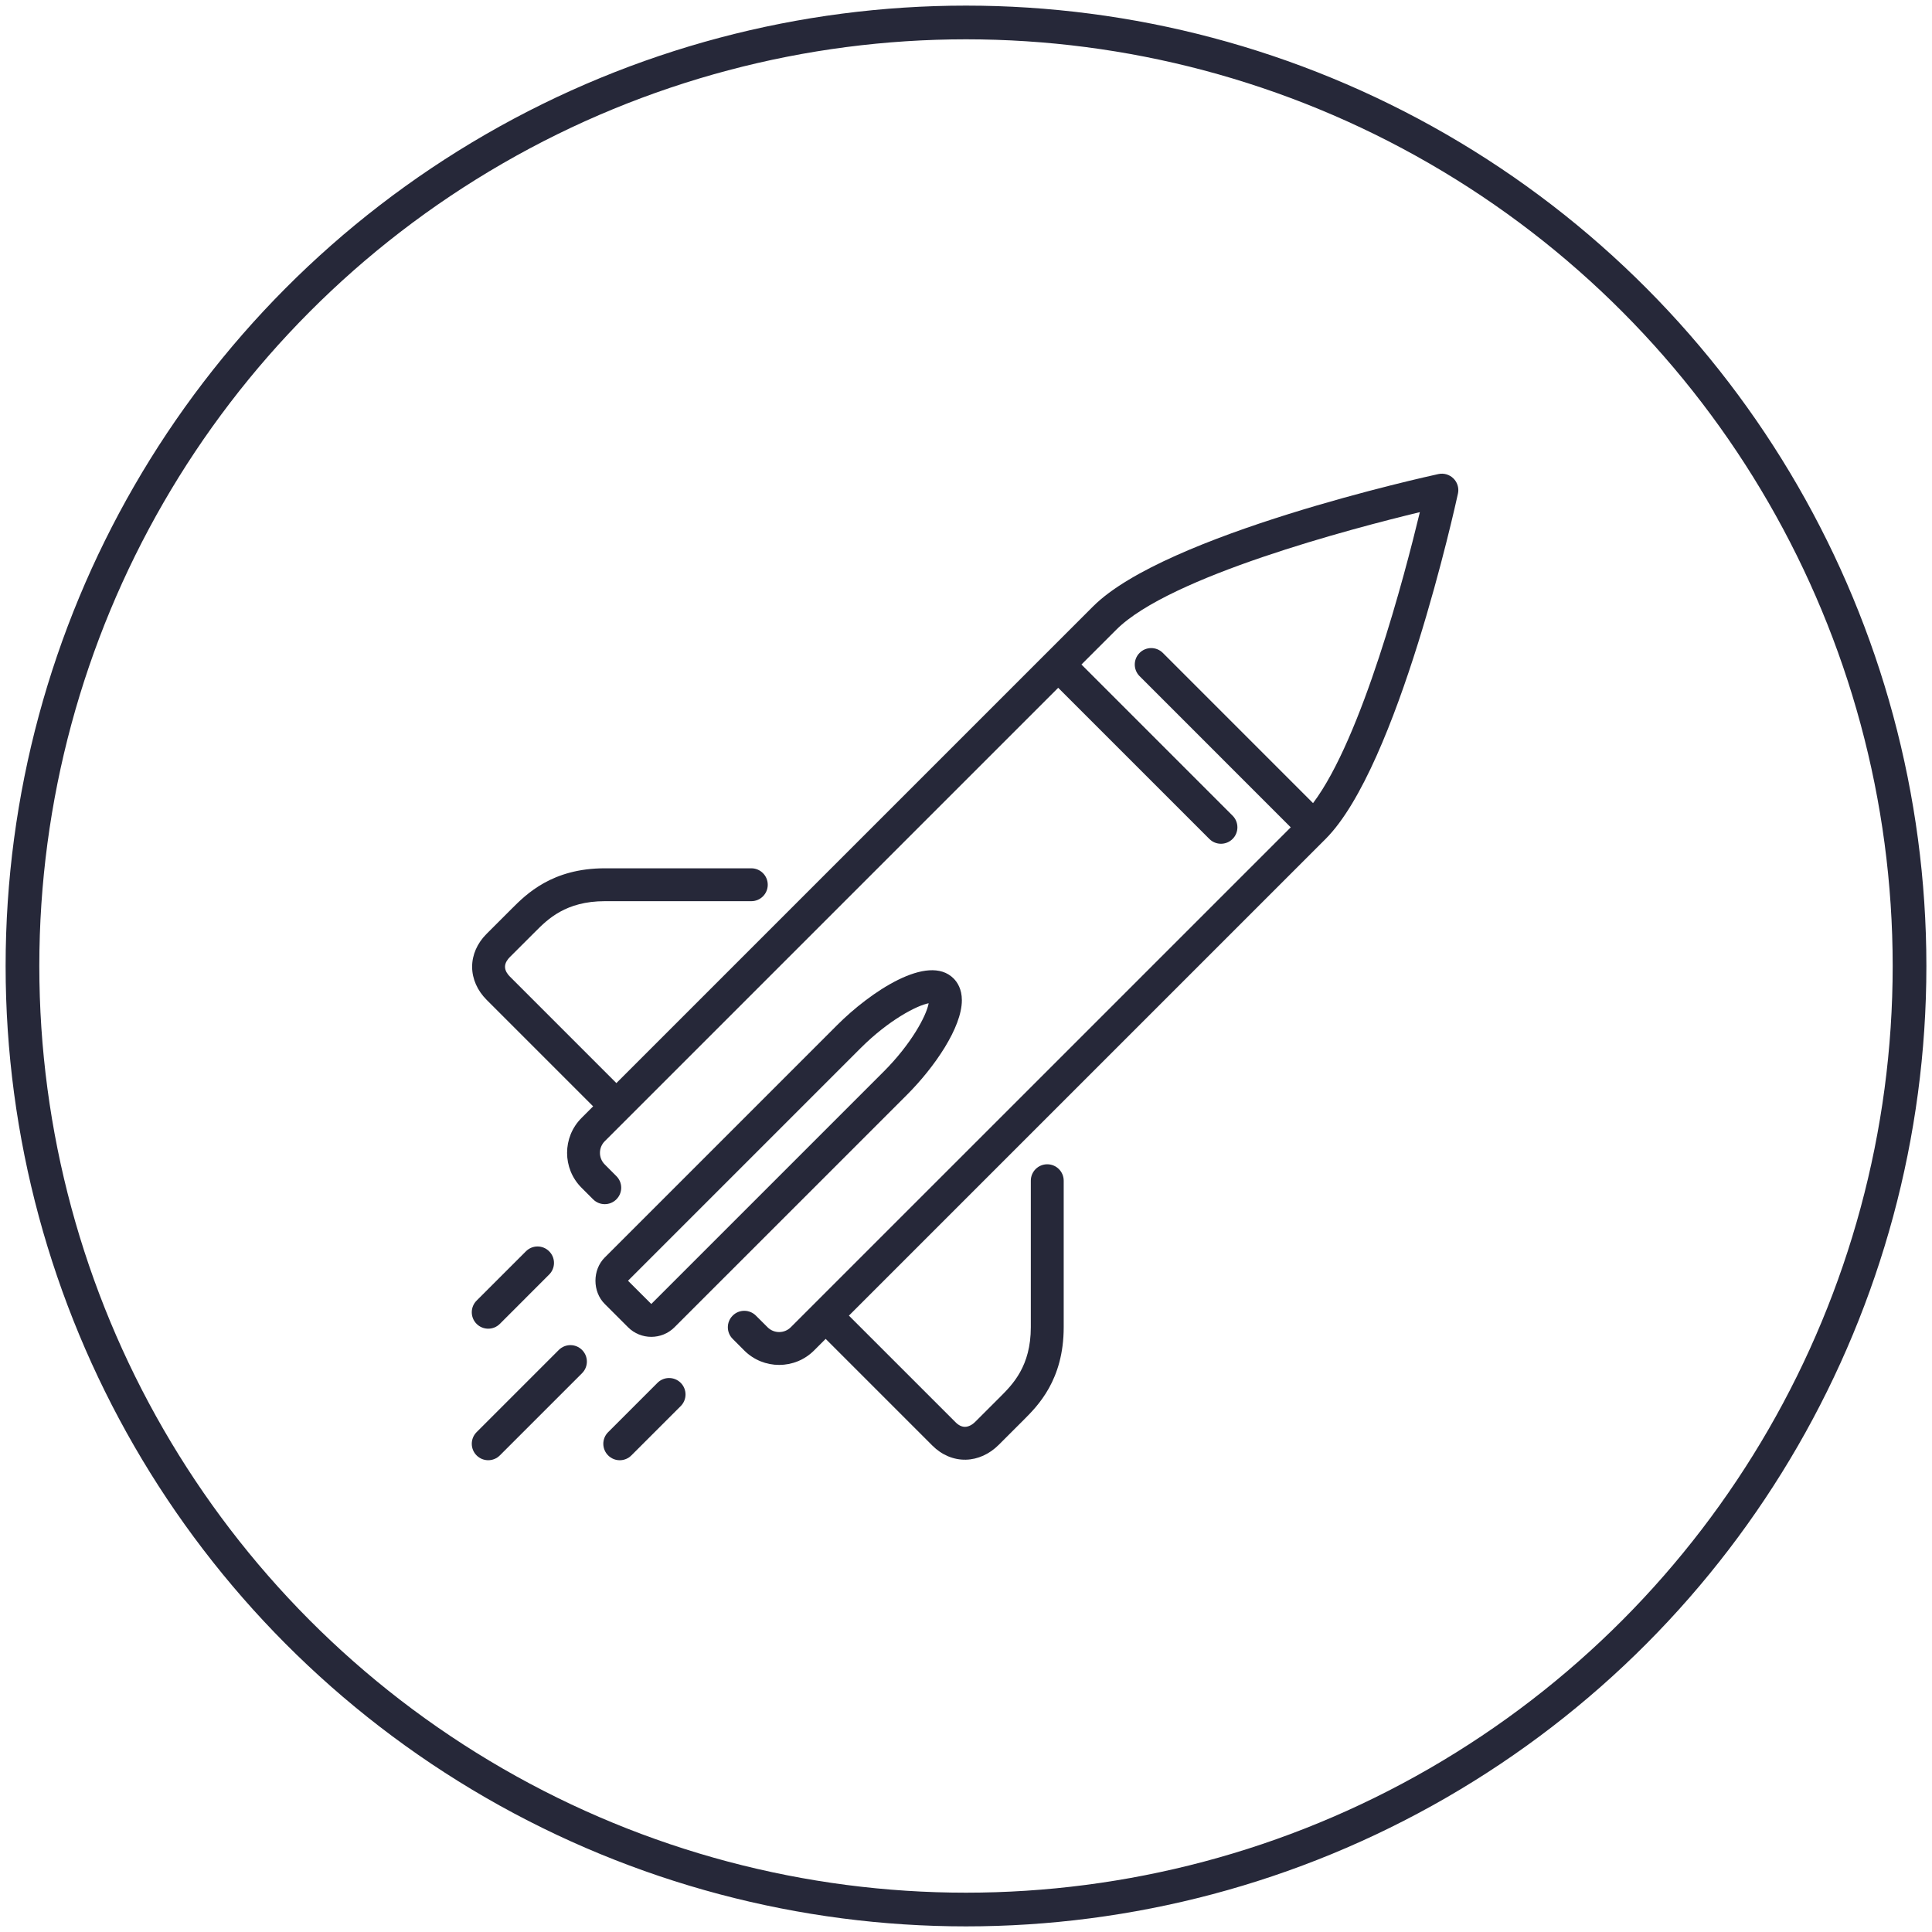
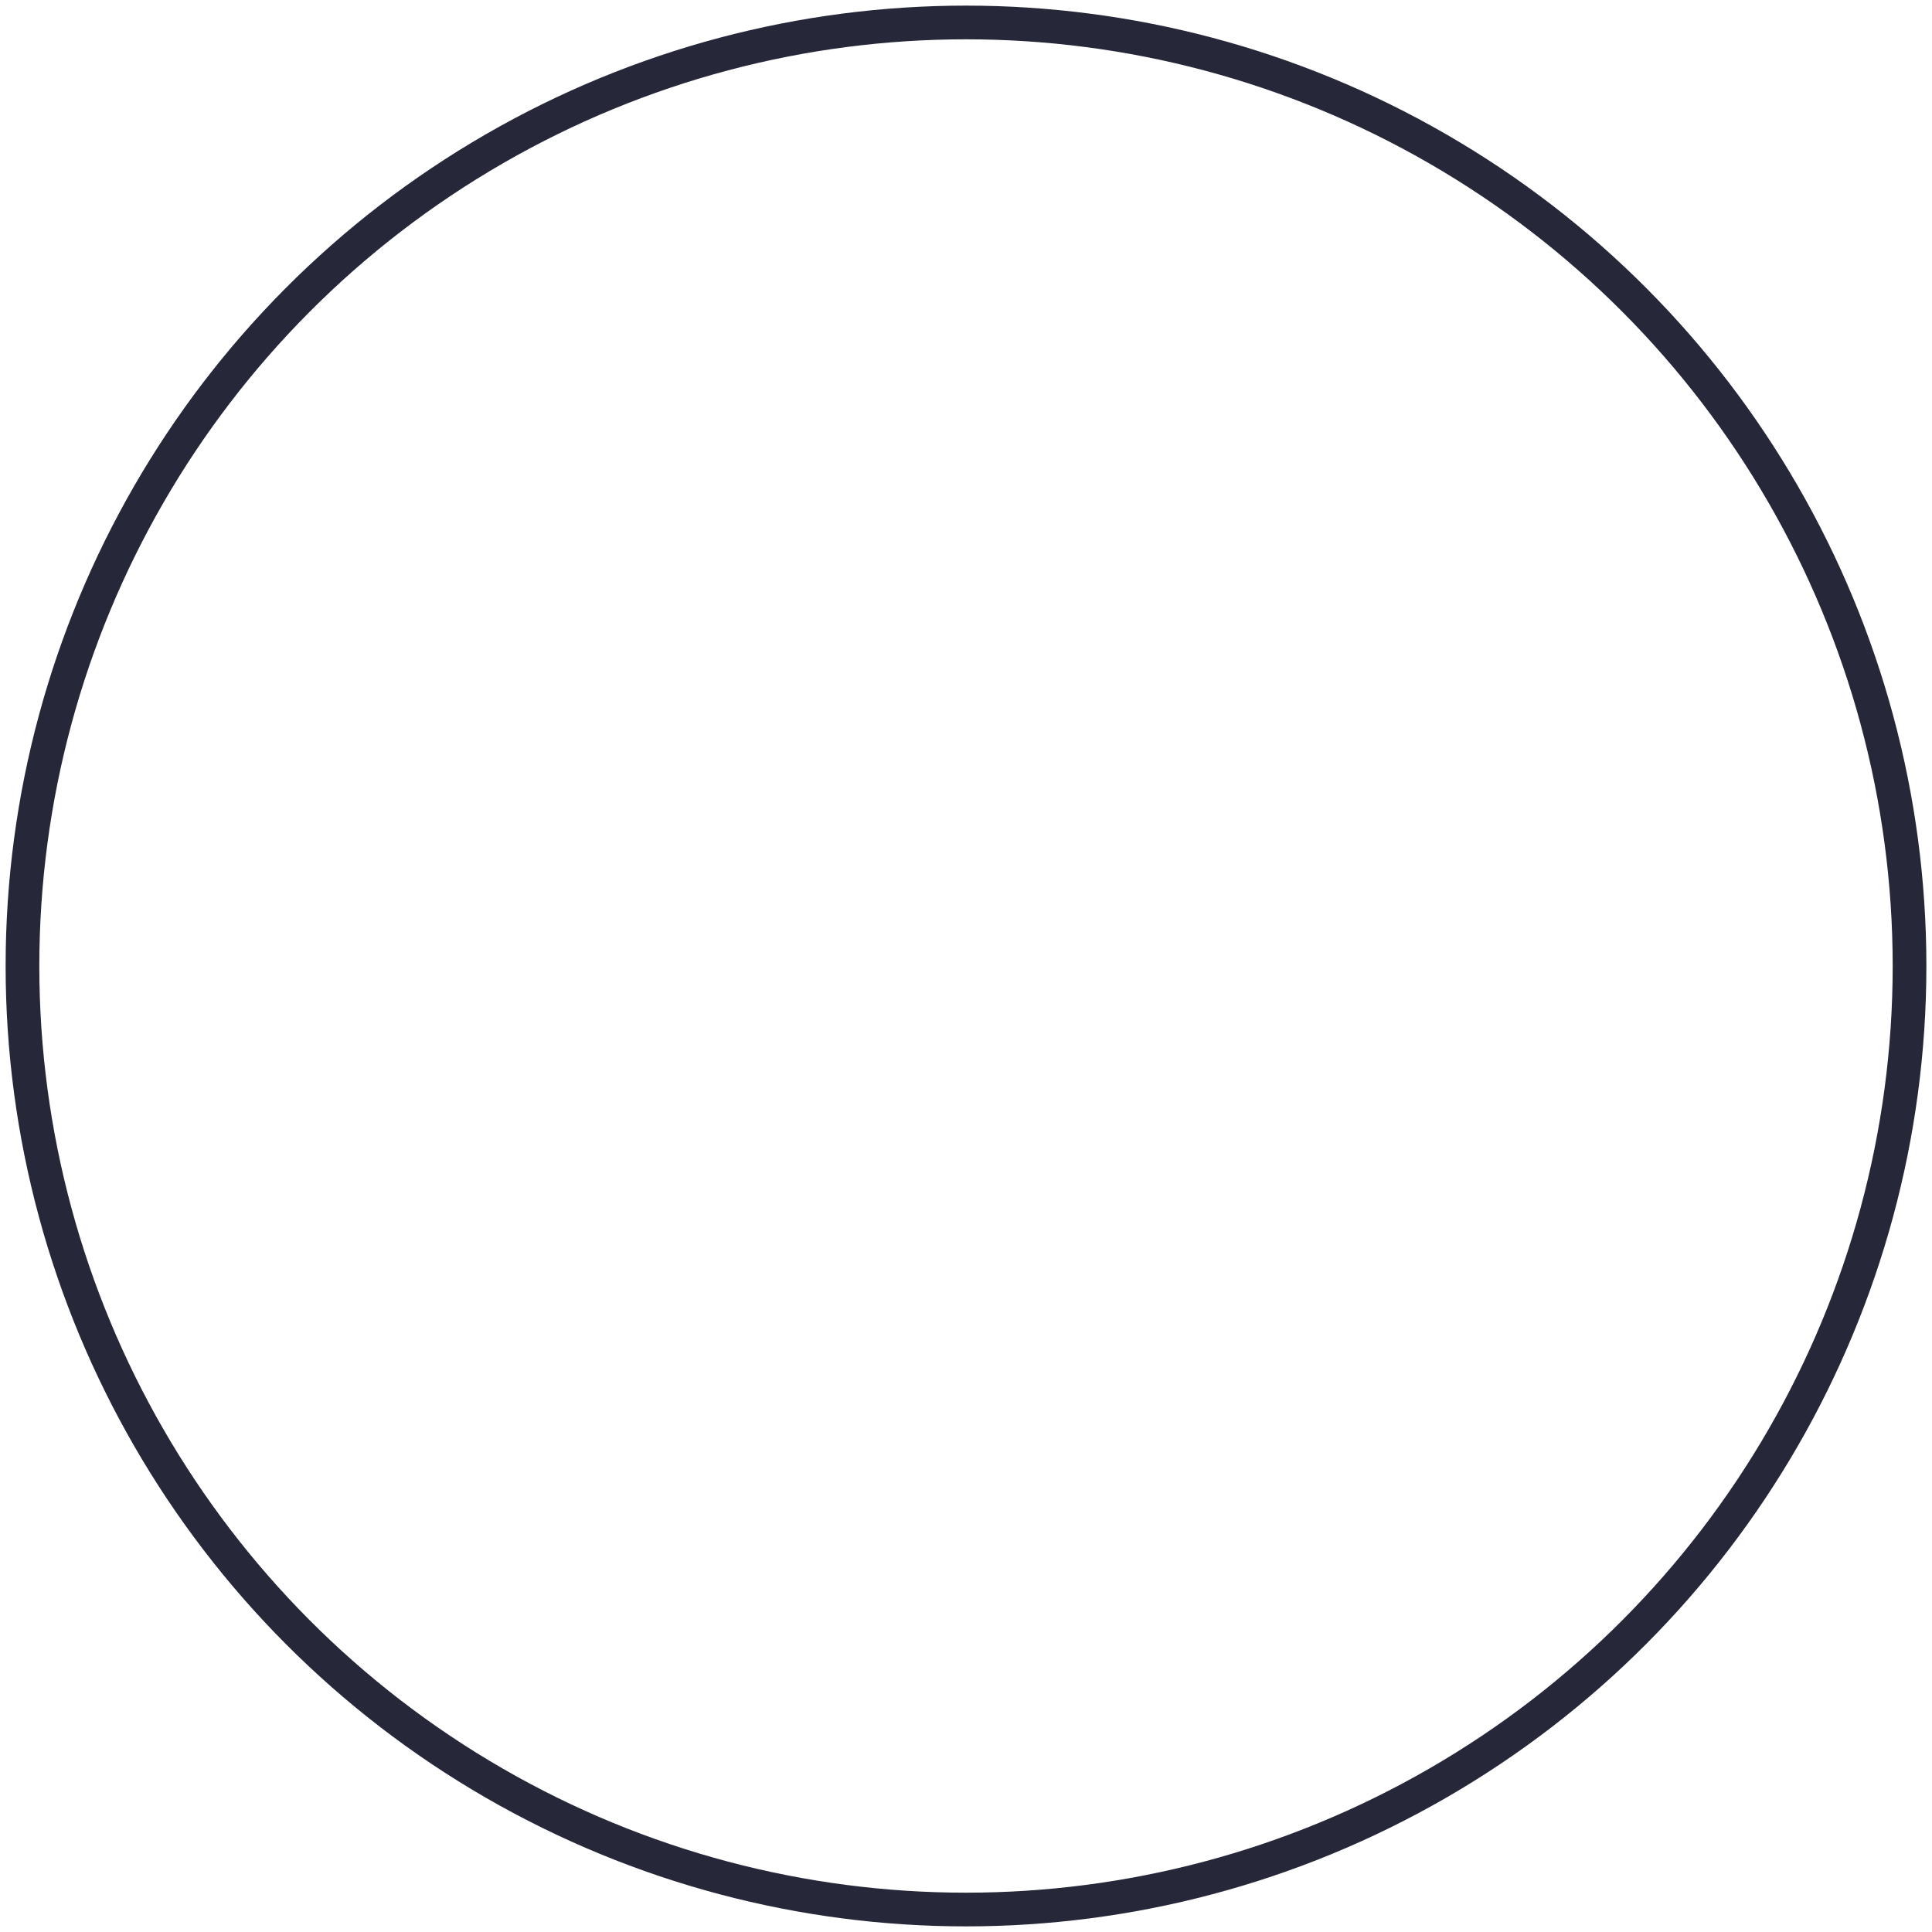
<svg xmlns="http://www.w3.org/2000/svg" width="86px" height="86px" viewBox="0 0 86 86" version="1.1">
  <title>Group 7</title>
  <desc>Created with Sketch.</desc>
  <g id="Homepage" stroke="none" stroke-width="1" fill="none" fill-rule="evenodd">
    <g id="Homepage-V2" transform="translate(-1044, -1954)">
      <g id="Group-7" transform="translate(1045, 1955)">
        <circle id="Oval" stroke="#262839" stroke-width="1.5" cx="42" cy="42" r="42" />
        <g id="missile" transform="translate(42, 42) rotate(-90) translate(-42, -42) translate(20, 20)" fill="#262839">
-           <path d="M8.266,3.445 C8.408,3.588 8.596,3.66 8.783,3.66 C8.97,3.66 9.158,3.588 9.3,3.445 C9.587,3.159 9.587,2.697 9.3,2.411 L7.105,0.215 C6.819,-0.071 6.356,-0.071 6.07,0.215 C5.784,0.501 5.784,0.964 6.07,1.25 L8.266,3.445 Z" id="Path" />
-           <path d="M16.27,19.376 C17.485,20.59 19.256,21.816 20.477,21.816 C20.973,21.816 21.277,21.615 21.446,21.447 C22.585,20.307 20.832,17.727 19.376,16.271 L9.025,5.92 C8.472,5.367 7.507,5.368 6.955,5.92 L5.92,6.956 C5.35,7.526 5.349,8.455 5.92,9.025 L16.27,19.376 Z M7.99,6.955 L18.341,17.306 C19.593,18.558 20.245,19.817 20.341,20.338 C19.767,20.234 18.511,19.546 17.305,18.341 L6.955,7.991 L7.99,6.955 Z" id="Shape" fill-rule="nonzero" />
-           <path d="M2.41,9.301 C2.553,9.443 2.74,9.515 2.928,9.515 C3.115,9.515 3.302,9.443 3.445,9.301 C3.731,9.015 3.731,8.552 3.445,8.266 L1.249,6.07 C0.963,5.784 0.501,5.784 0.215,6.07 C-0.072,6.356 -0.072,6.819 0.215,7.105 L2.41,9.301 Z" id="Path" />
-           <path d="M3.874,4.909 C4.017,5.052 4.204,5.124 4.392,5.124 C4.579,5.124 4.766,5.052 4.909,4.909 C5.195,4.623 5.195,4.161 4.909,3.874 L1.25,0.215 C0.963,-0.071 0.501,-0.071 0.215,0.215 C-0.071,0.501 -0.071,0.964 0.215,1.25 L3.874,4.909 Z" id="Path" />
-           <path d="M43.898,43.028 C43.79,42.533 41.227,30.877 38.007,27.657 L35.938,25.588 L35.937,25.586 L35.937,25.586 L16.788,6.437 L21.529,1.697 C21.627,1.599 21.782,1.481 21.964,1.48 L21.965,1.48 C22.144,1.48 22.296,1.595 22.394,1.692 L23.54,2.84 C24.076,3.375 24.885,4.183 24.885,5.92 L24.885,12.443 C24.885,12.847 25.212,13.175 25.617,13.175 C26.022,13.175 26.349,12.847 26.349,12.443 L26.349,5.92 C26.349,3.576 25.195,2.424 24.551,1.78 L23.428,0.657 C23.015,0.243 22.496,0.016 21.965,0.016 C21.962,0.016 21.96,0.016 21.957,0.016 C21.427,0.019 20.907,0.248 20.493,0.662 L15.753,5.402 L15.235,4.885 C14.378,4.029 12.986,4.029 12.13,4.885 L11.613,5.402 C11.327,5.689 11.327,6.152 11.613,6.437 C11.899,6.724 12.362,6.724 12.647,6.437 L13.165,5.921 C13.45,5.634 13.915,5.635 14.201,5.92 L34.384,26.104 L27.656,32.832 C27.37,33.118 27.37,33.581 27.656,33.867 C27.799,34.01 27.986,34.081 28.173,34.081 C28.361,34.081 28.548,34.01 28.691,33.867 L35.42,27.139 L36.972,28.692 C39.345,31.065 41.477,39.191 42.203,42.203 C39.394,41.526 32.142,39.628 29.25,37.448 L35.937,30.762 C36.223,30.476 36.223,30.013 35.937,29.727 C35.651,29.441 35.188,29.441 34.902,29.727 L28.173,36.455 L5.92,14.201 C5.634,13.915 5.634,13.451 5.92,13.166 L6.437,12.648 C6.723,12.362 6.723,11.899 6.437,11.614 C6.151,11.327 5.688,11.327 5.402,11.614 L4.884,12.131 C4.029,12.987 4.029,14.379 4.885,15.236 L5.402,15.753 L0.65,20.505 C0.232,20.923 0.01,21.453 0.024,21.999 C0.037,22.526 0.272,23.044 0.684,23.456 L1.804,24.577 C2.424,25.196 3.576,26.349 5.92,26.349 L12.443,26.349 C12.847,26.349 13.174,26.021 13.174,25.617 C13.174,25.213 12.847,24.885 12.443,24.885 L5.92,24.885 C4.183,24.885 3.374,24.076 2.814,23.516 L1.719,22.42 C1.571,22.273 1.491,22.114 1.487,21.962 C1.484,21.818 1.55,21.676 1.685,21.541 L6.437,16.788 L27.656,38.007 C30.876,41.228 42.532,43.79 43.027,43.898 C43.079,43.91 43.131,43.915 43.183,43.915 C43.375,43.915 43.562,43.838 43.7,43.7 C43.876,43.524 43.951,43.271 43.898,43.028 Z" id="Path" />
-         </g>
+           </g>
      </g>
    </g>
  </g>
</svg>